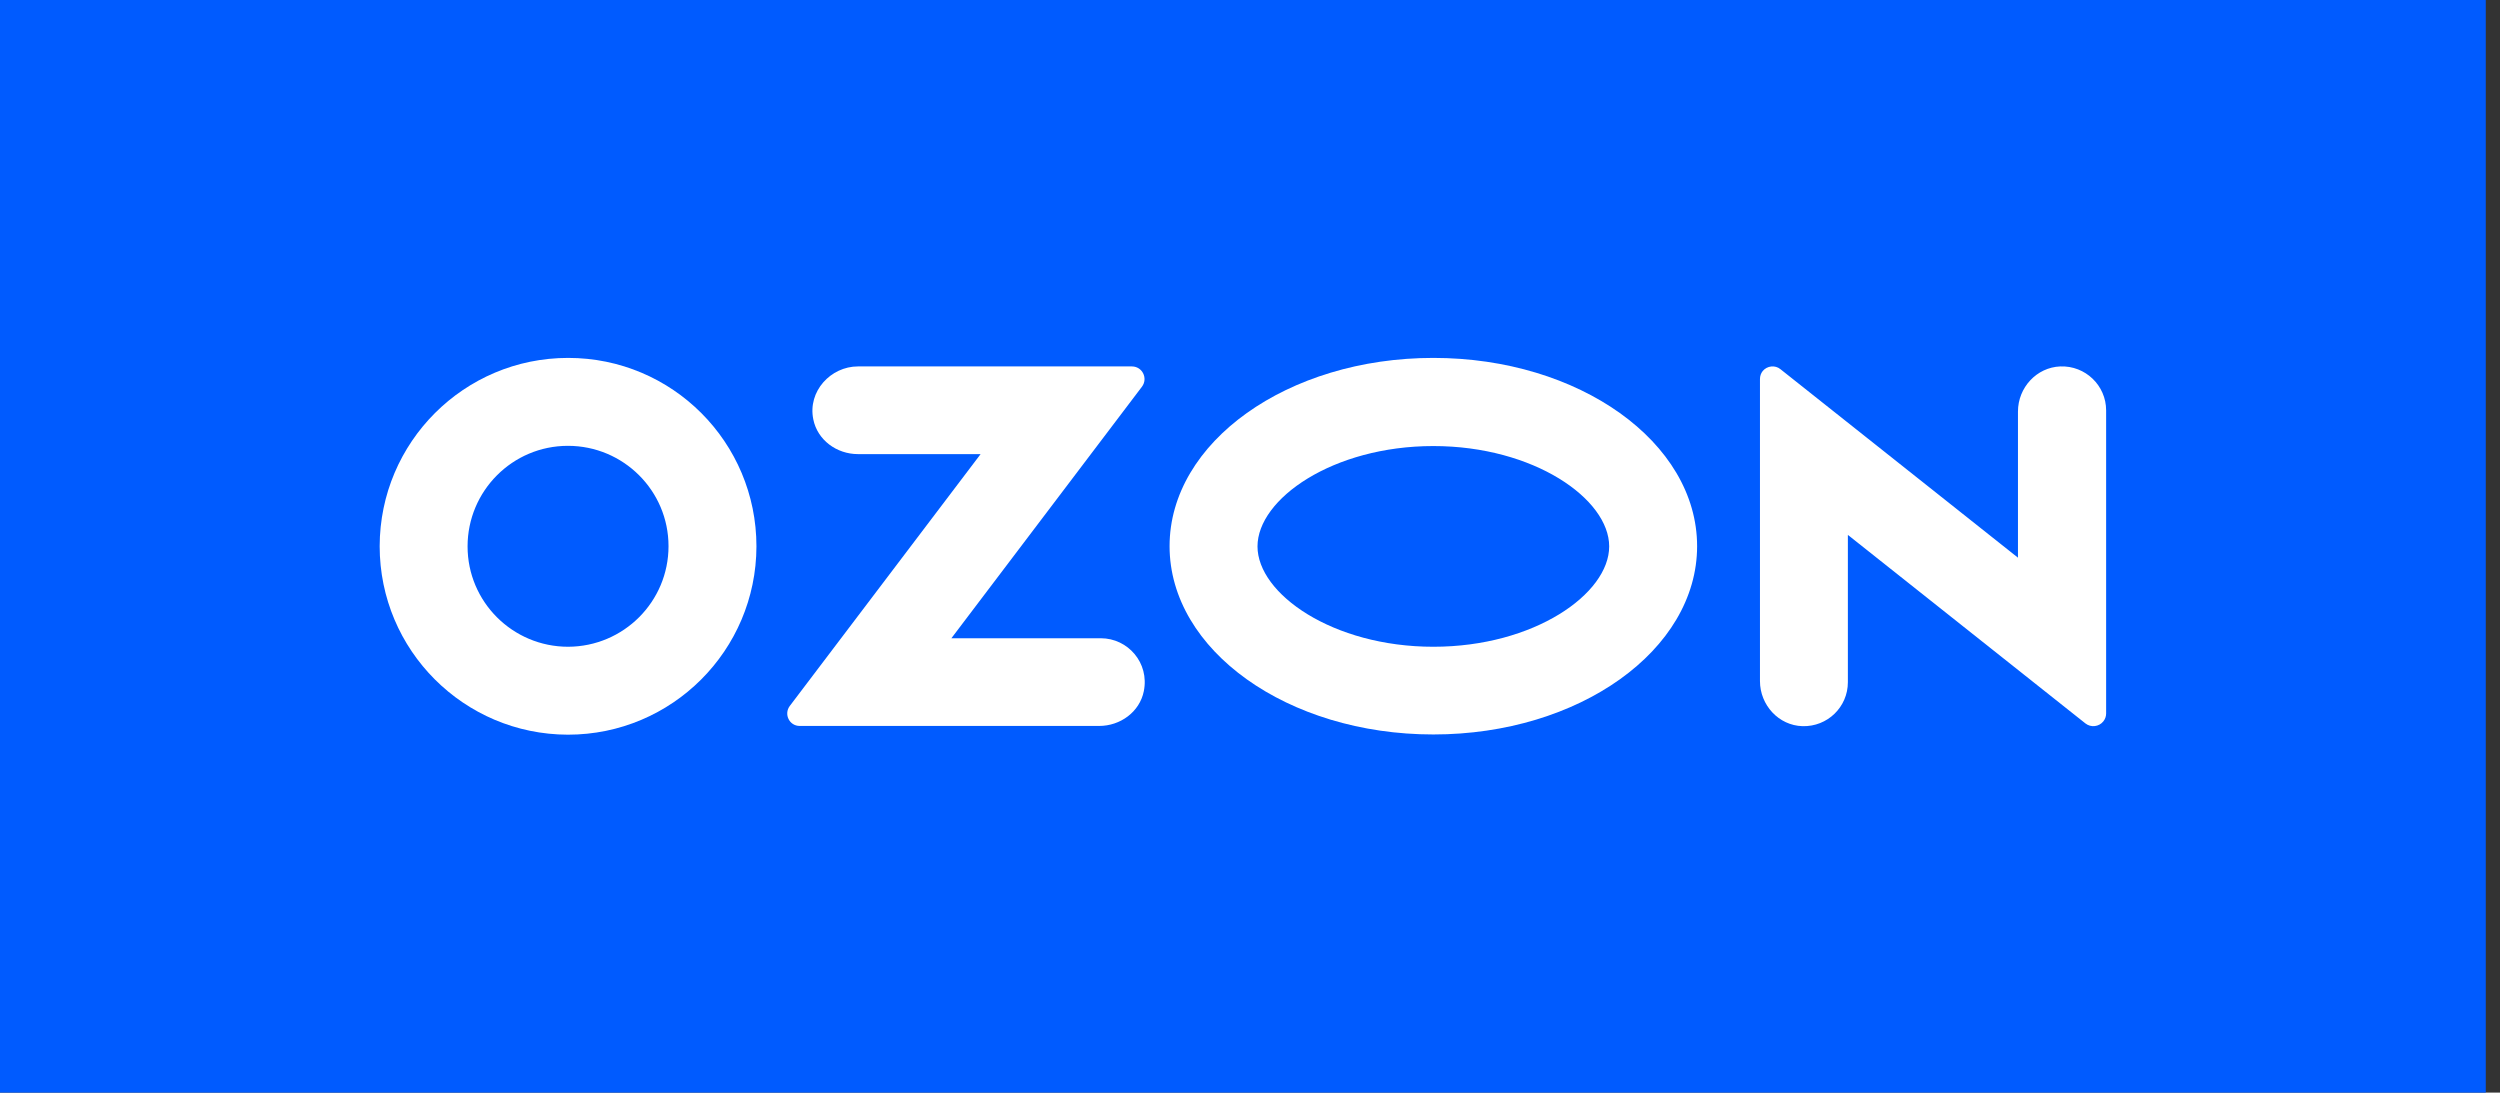
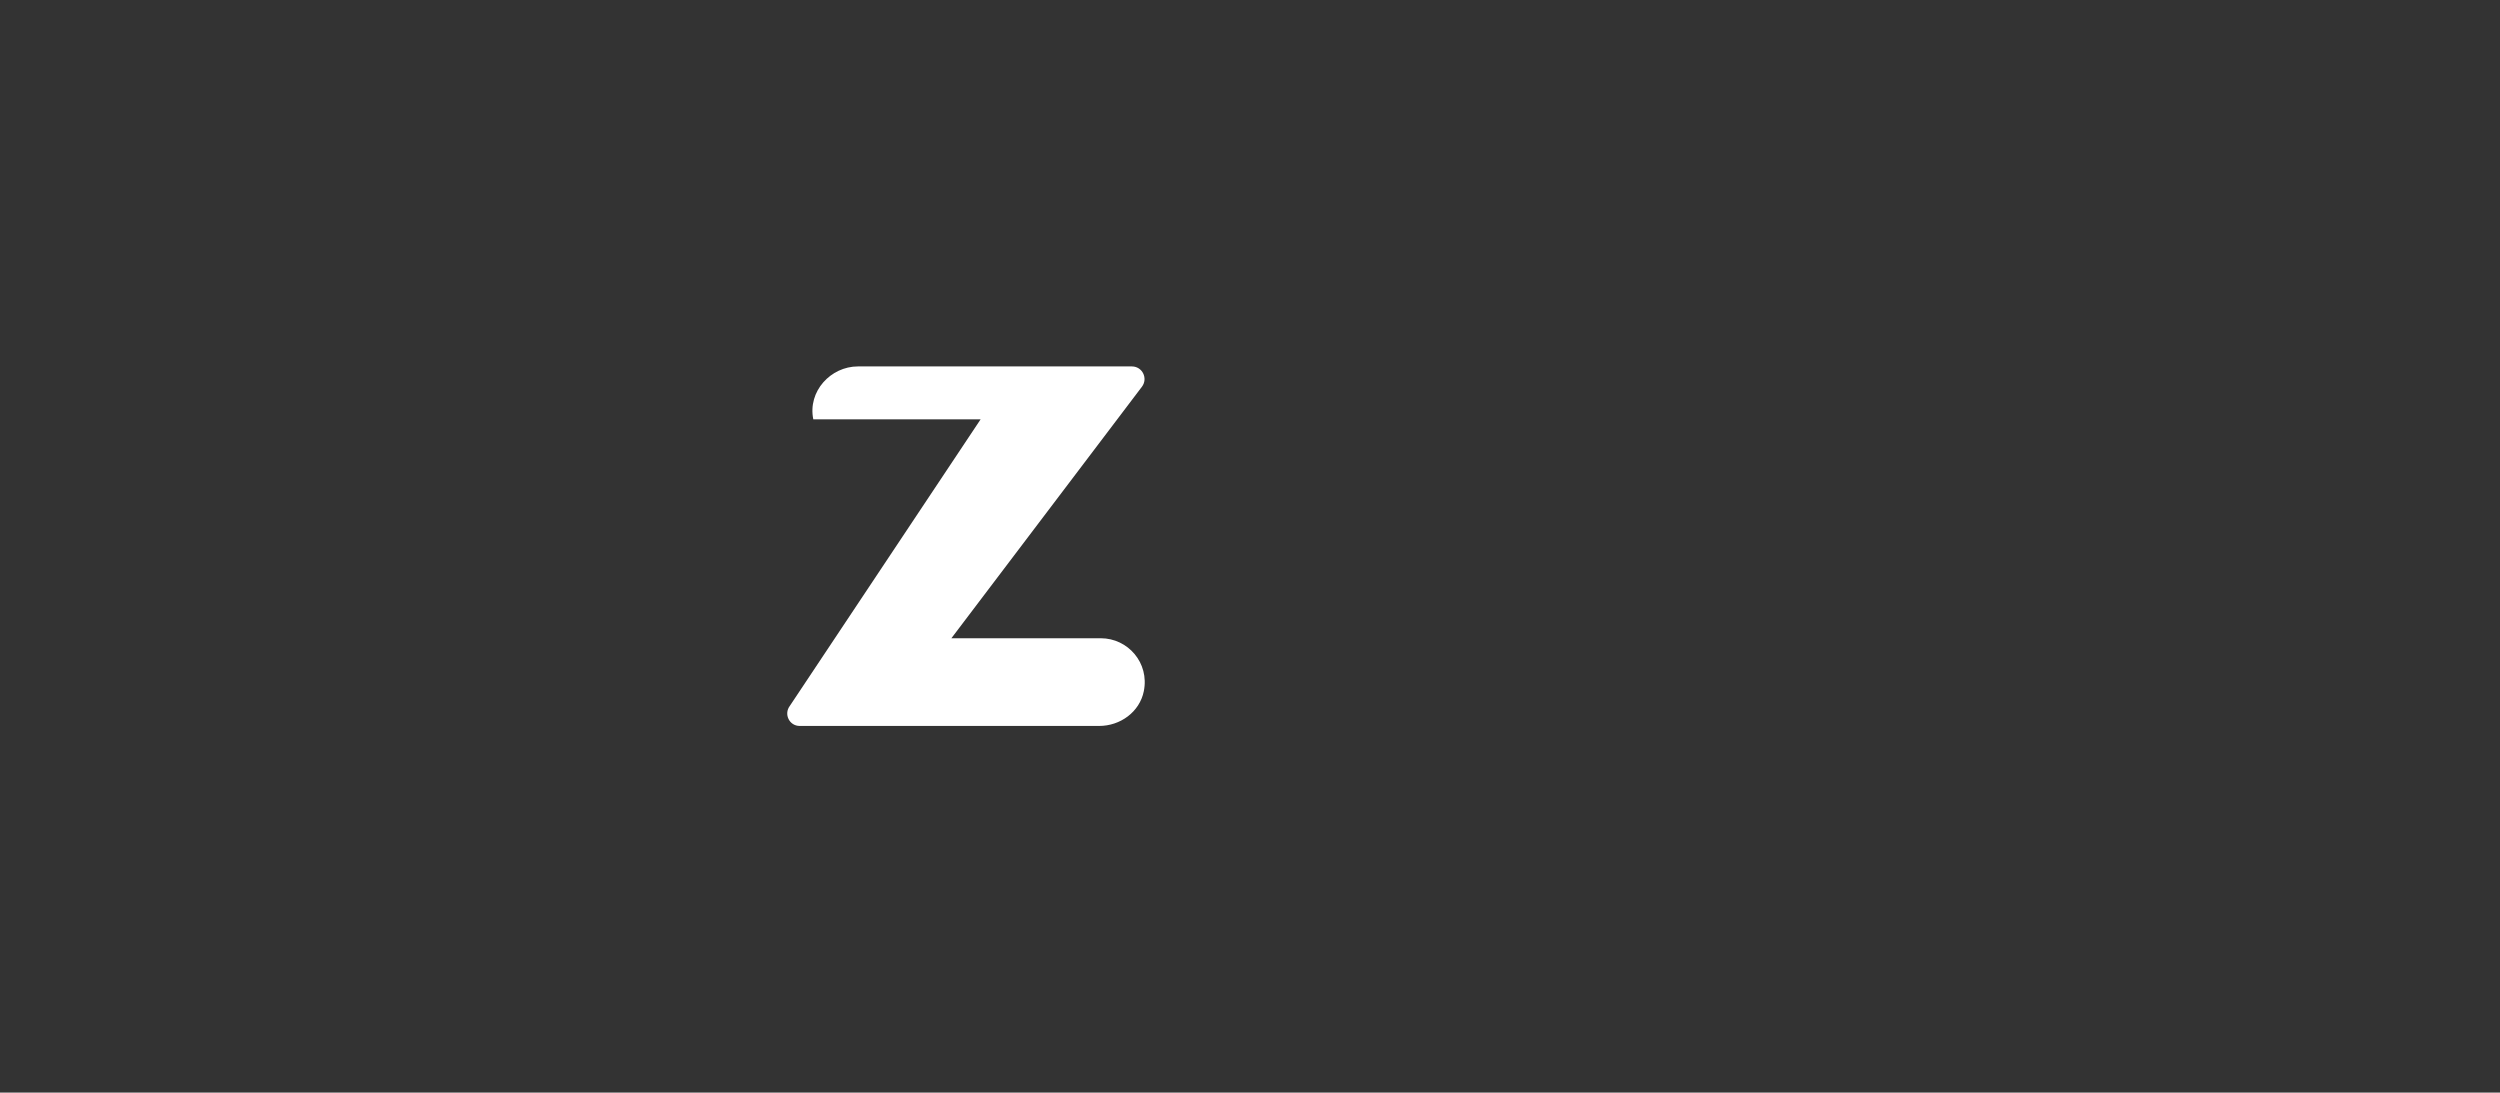
<svg xmlns="http://www.w3.org/2000/svg" width="135" height="59" viewBox="0 0 135 59" fill="none">
  <rect x="0" y="0" width="135" height="59" fill="#333333" stroke="none" />
-   <path d="M134.232 0H0V59H134.232V0Z" fill="#005BFF" />
-   <path d="M77.401 19.327C69.533 19.327 63.157 23.876 63.157 29.494C63.157 35.112 69.533 39.661 77.401 39.661C85.268 39.661 91.644 35.112 91.644 29.494C91.644 23.876 85.268 19.327 77.401 19.327ZM77.401 34.925C71.969 34.925 67.905 32.066 67.905 29.506C67.905 26.946 71.969 24.087 77.401 24.087C82.832 24.087 86.896 26.946 86.896 29.506C86.896 32.066 82.845 34.925 77.401 34.925Z" fill="white" />
-   <path d="M30.681 19.327C25.063 19.327 20.514 23.876 20.502 29.494C20.502 35.112 25.05 39.661 30.668 39.673C36.286 39.673 40.835 35.124 40.848 29.506C40.848 23.876 36.299 19.327 30.681 19.327ZM36.1 29.494C36.1 32.489 33.676 34.913 30.681 34.925C27.685 34.925 25.249 32.502 25.249 29.506C25.249 26.511 27.673 24.075 30.668 24.075C33.664 24.075 36.1 26.498 36.1 29.494Z" fill="white" />
-   <path d="M59.441 34.465H51.375L61.666 20.881C62.002 20.433 61.691 19.787 61.119 19.787H46.329C44.862 19.787 43.607 21.129 43.918 22.645C44.141 23.764 45.185 24.522 46.329 24.522H52.953L42.65 38.119C42.314 38.567 42.625 39.201 43.184 39.201H59.354C60.498 39.201 61.542 38.443 61.766 37.324C62.076 35.795 60.908 34.465 59.441 34.465Z" fill="white" />
-   <path d="M113.731 22.161V38.529C113.731 38.679 113.681 38.828 113.582 38.952C113.345 39.25 112.91 39.3 112.612 39.064L99.785 28.885V36.839C99.785 38.181 98.679 39.25 97.337 39.213C96.044 39.176 95.038 38.07 95.038 36.777V20.47C95.038 20.309 95.087 20.16 95.187 20.035C95.423 19.75 95.858 19.7 96.144 19.936L108.97 30.115V22.223C108.97 20.93 109.977 19.837 111.257 19.787C112.612 19.737 113.731 20.818 113.731 22.161Z" fill="white" />
+   <path d="M59.441 34.465H51.375L61.666 20.881C62.002 20.433 61.691 19.787 61.119 19.787H46.329C44.862 19.787 43.607 21.129 43.918 22.645H52.953L42.65 38.119C42.314 38.567 42.625 39.201 43.184 39.201H59.354C60.498 39.201 61.542 38.443 61.766 37.324C62.076 35.795 60.908 34.465 59.441 34.465Z" fill="white" />
</svg>